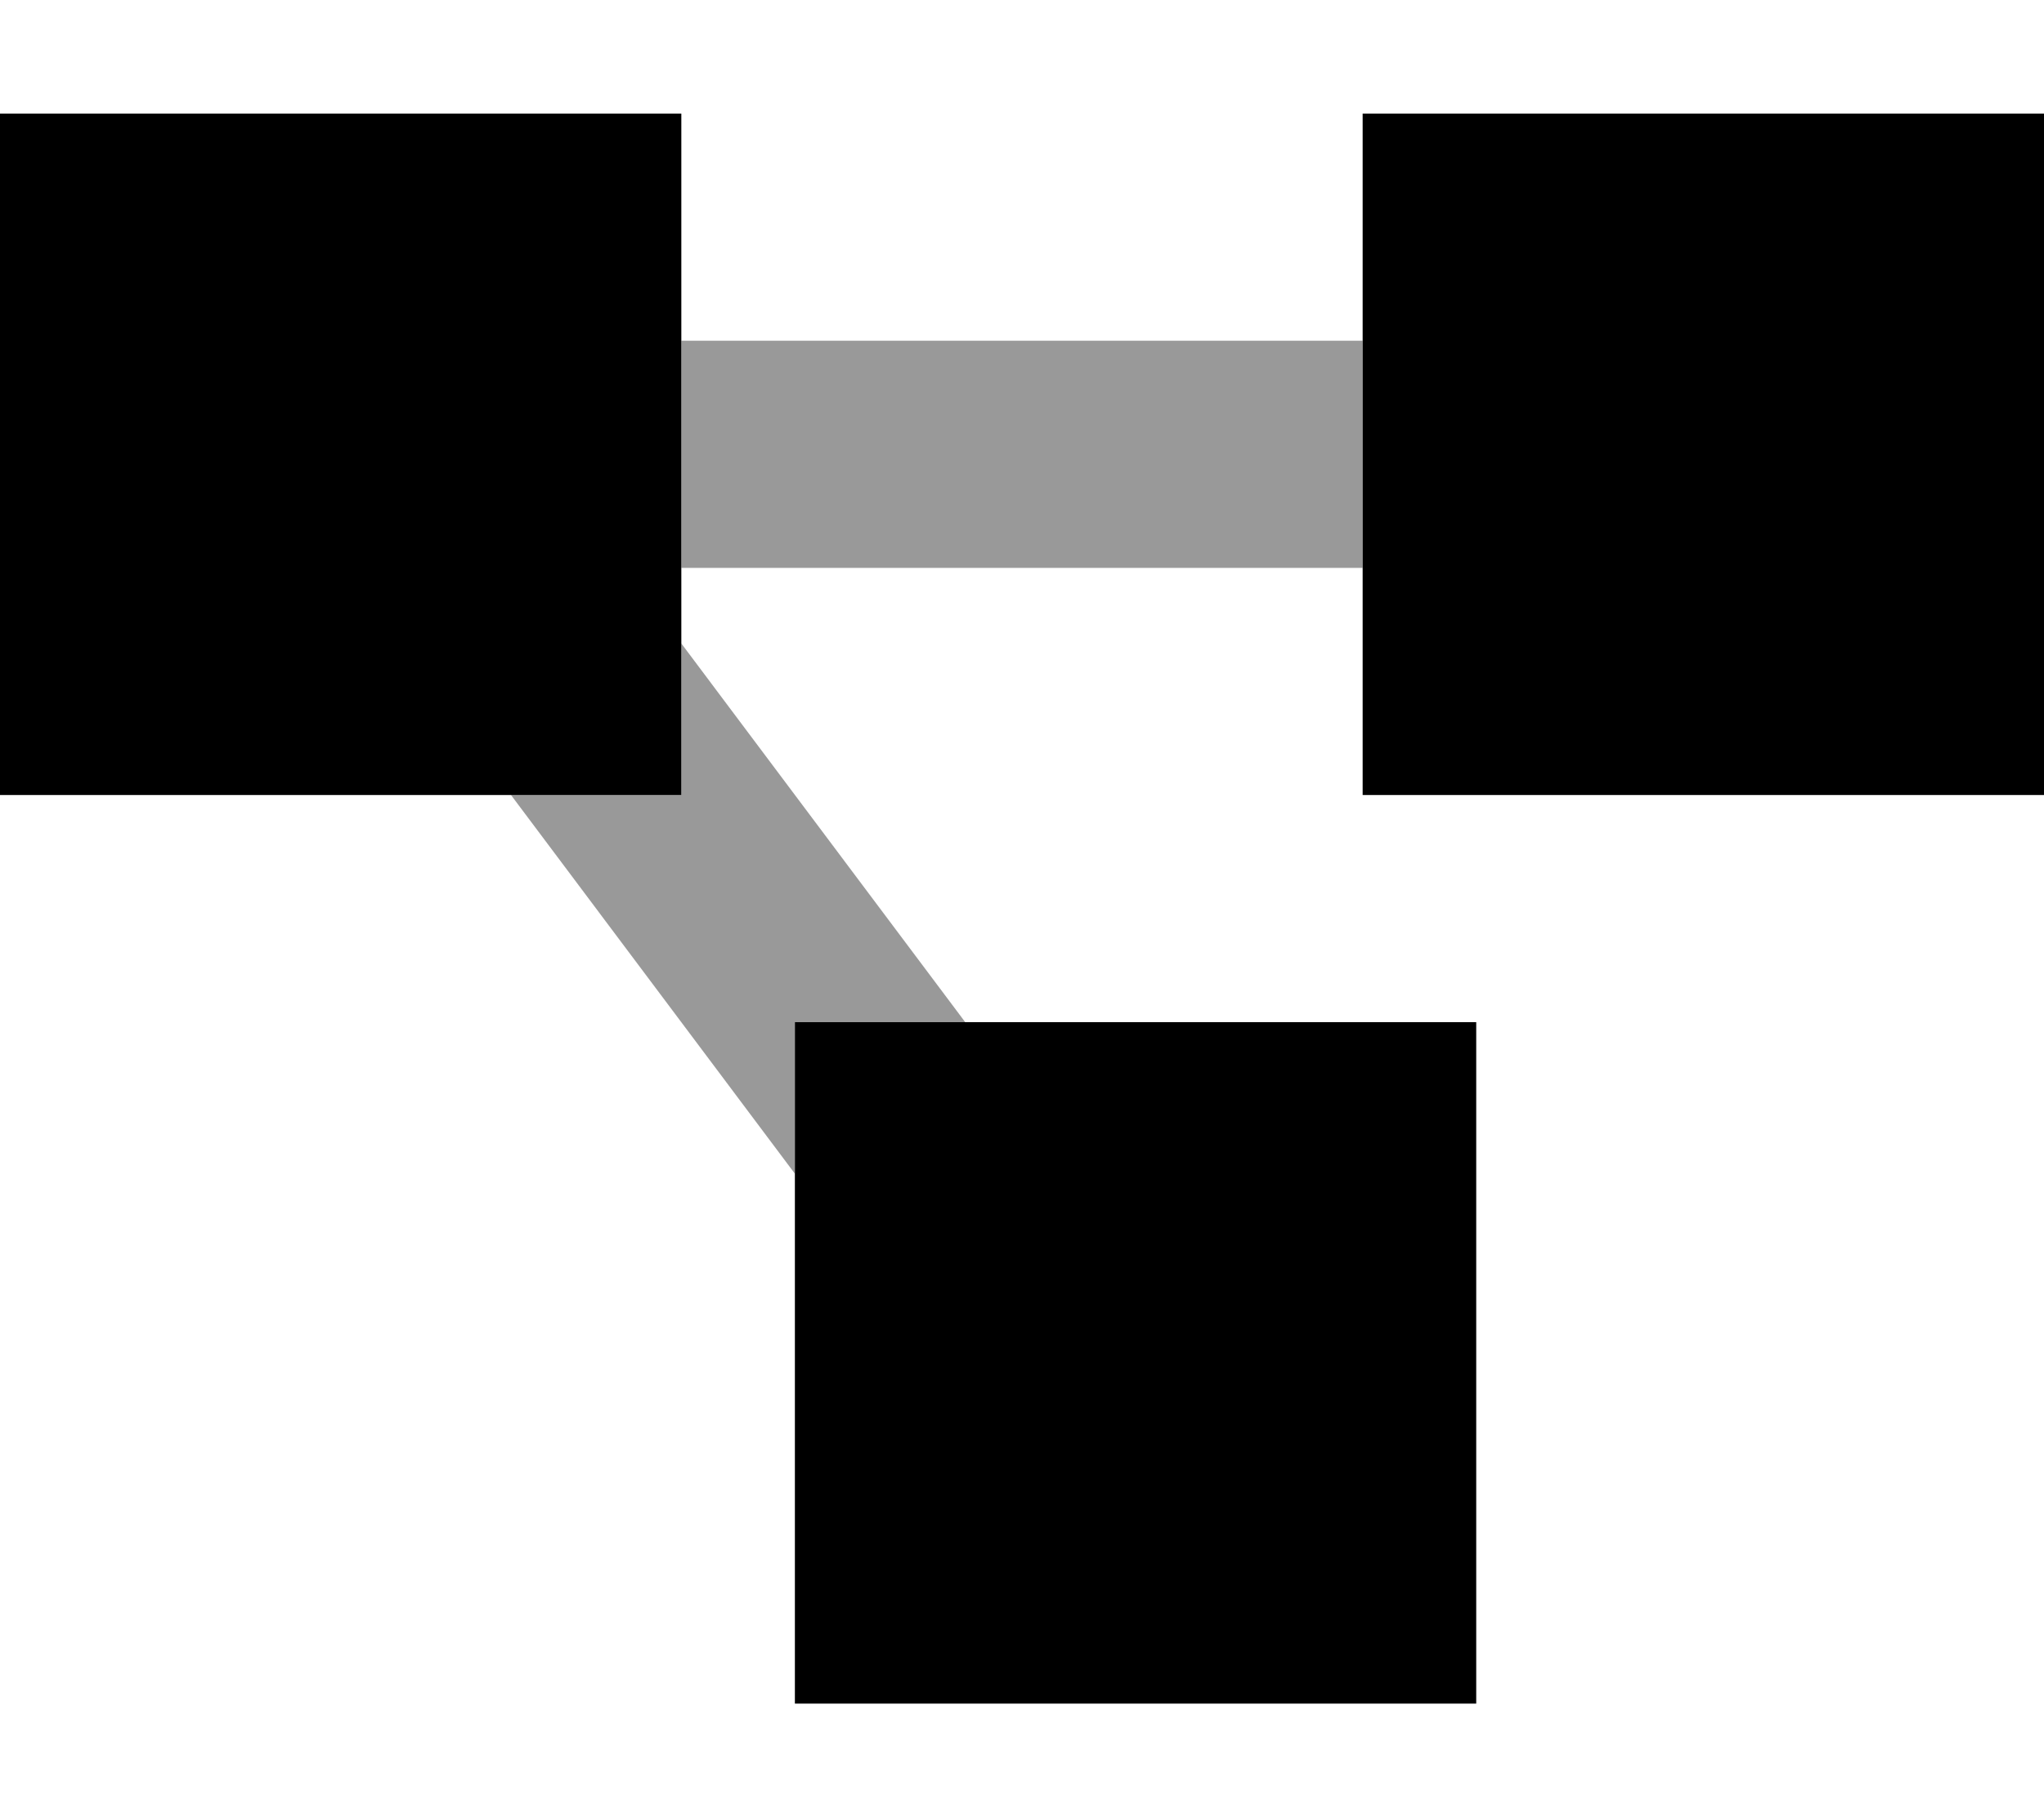
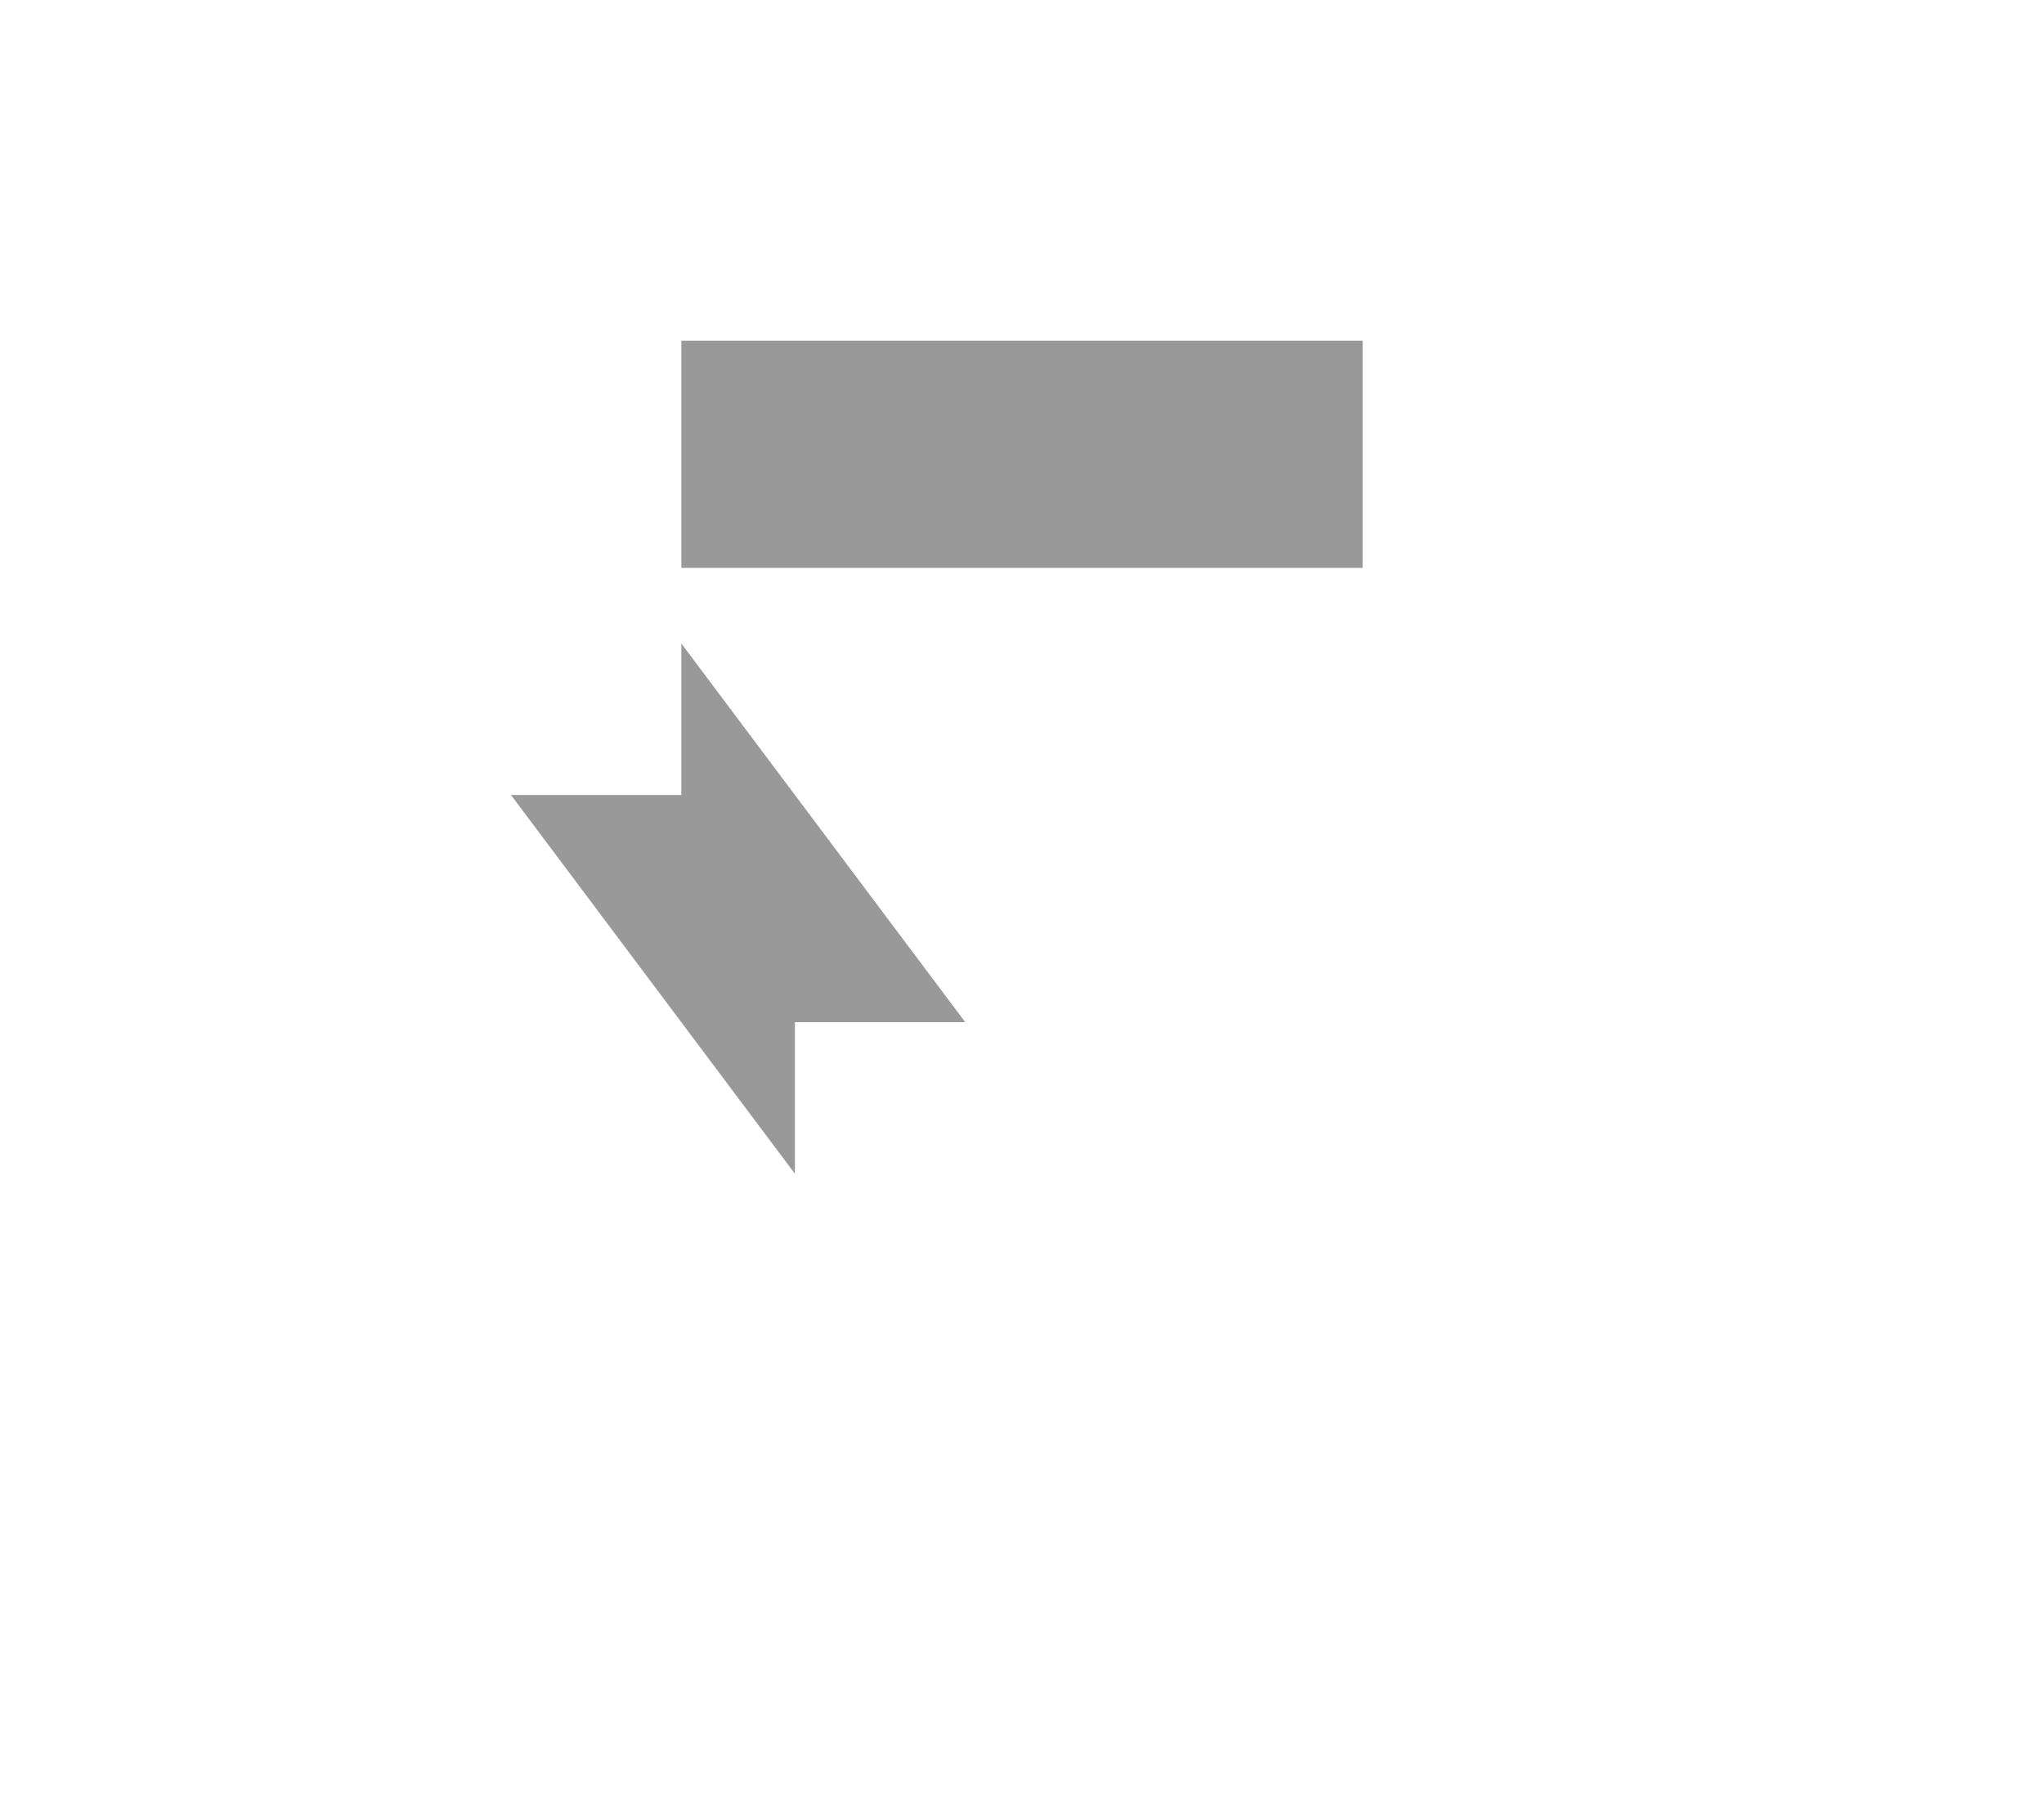
<svg xmlns="http://www.w3.org/2000/svg" viewBox="0 0 576 512">
  <defs>
    <style>.fa-secondary{opacity:.4}</style>
  </defs>
  <path class="fa-secondary" d="M144 224l48 0 0-42.7L272 288l-48 0 0 42.7L144 224zM192 96l192 0 0 64-192 0 0-64z" />
-   <path class="fa-primary" d="M0 32l192 0 0 192L0 224 0 32zM224 288l192 0 0 192-192 0 0-192zM576 32l0 192-192 0 0-192 192 0z" />
</svg>